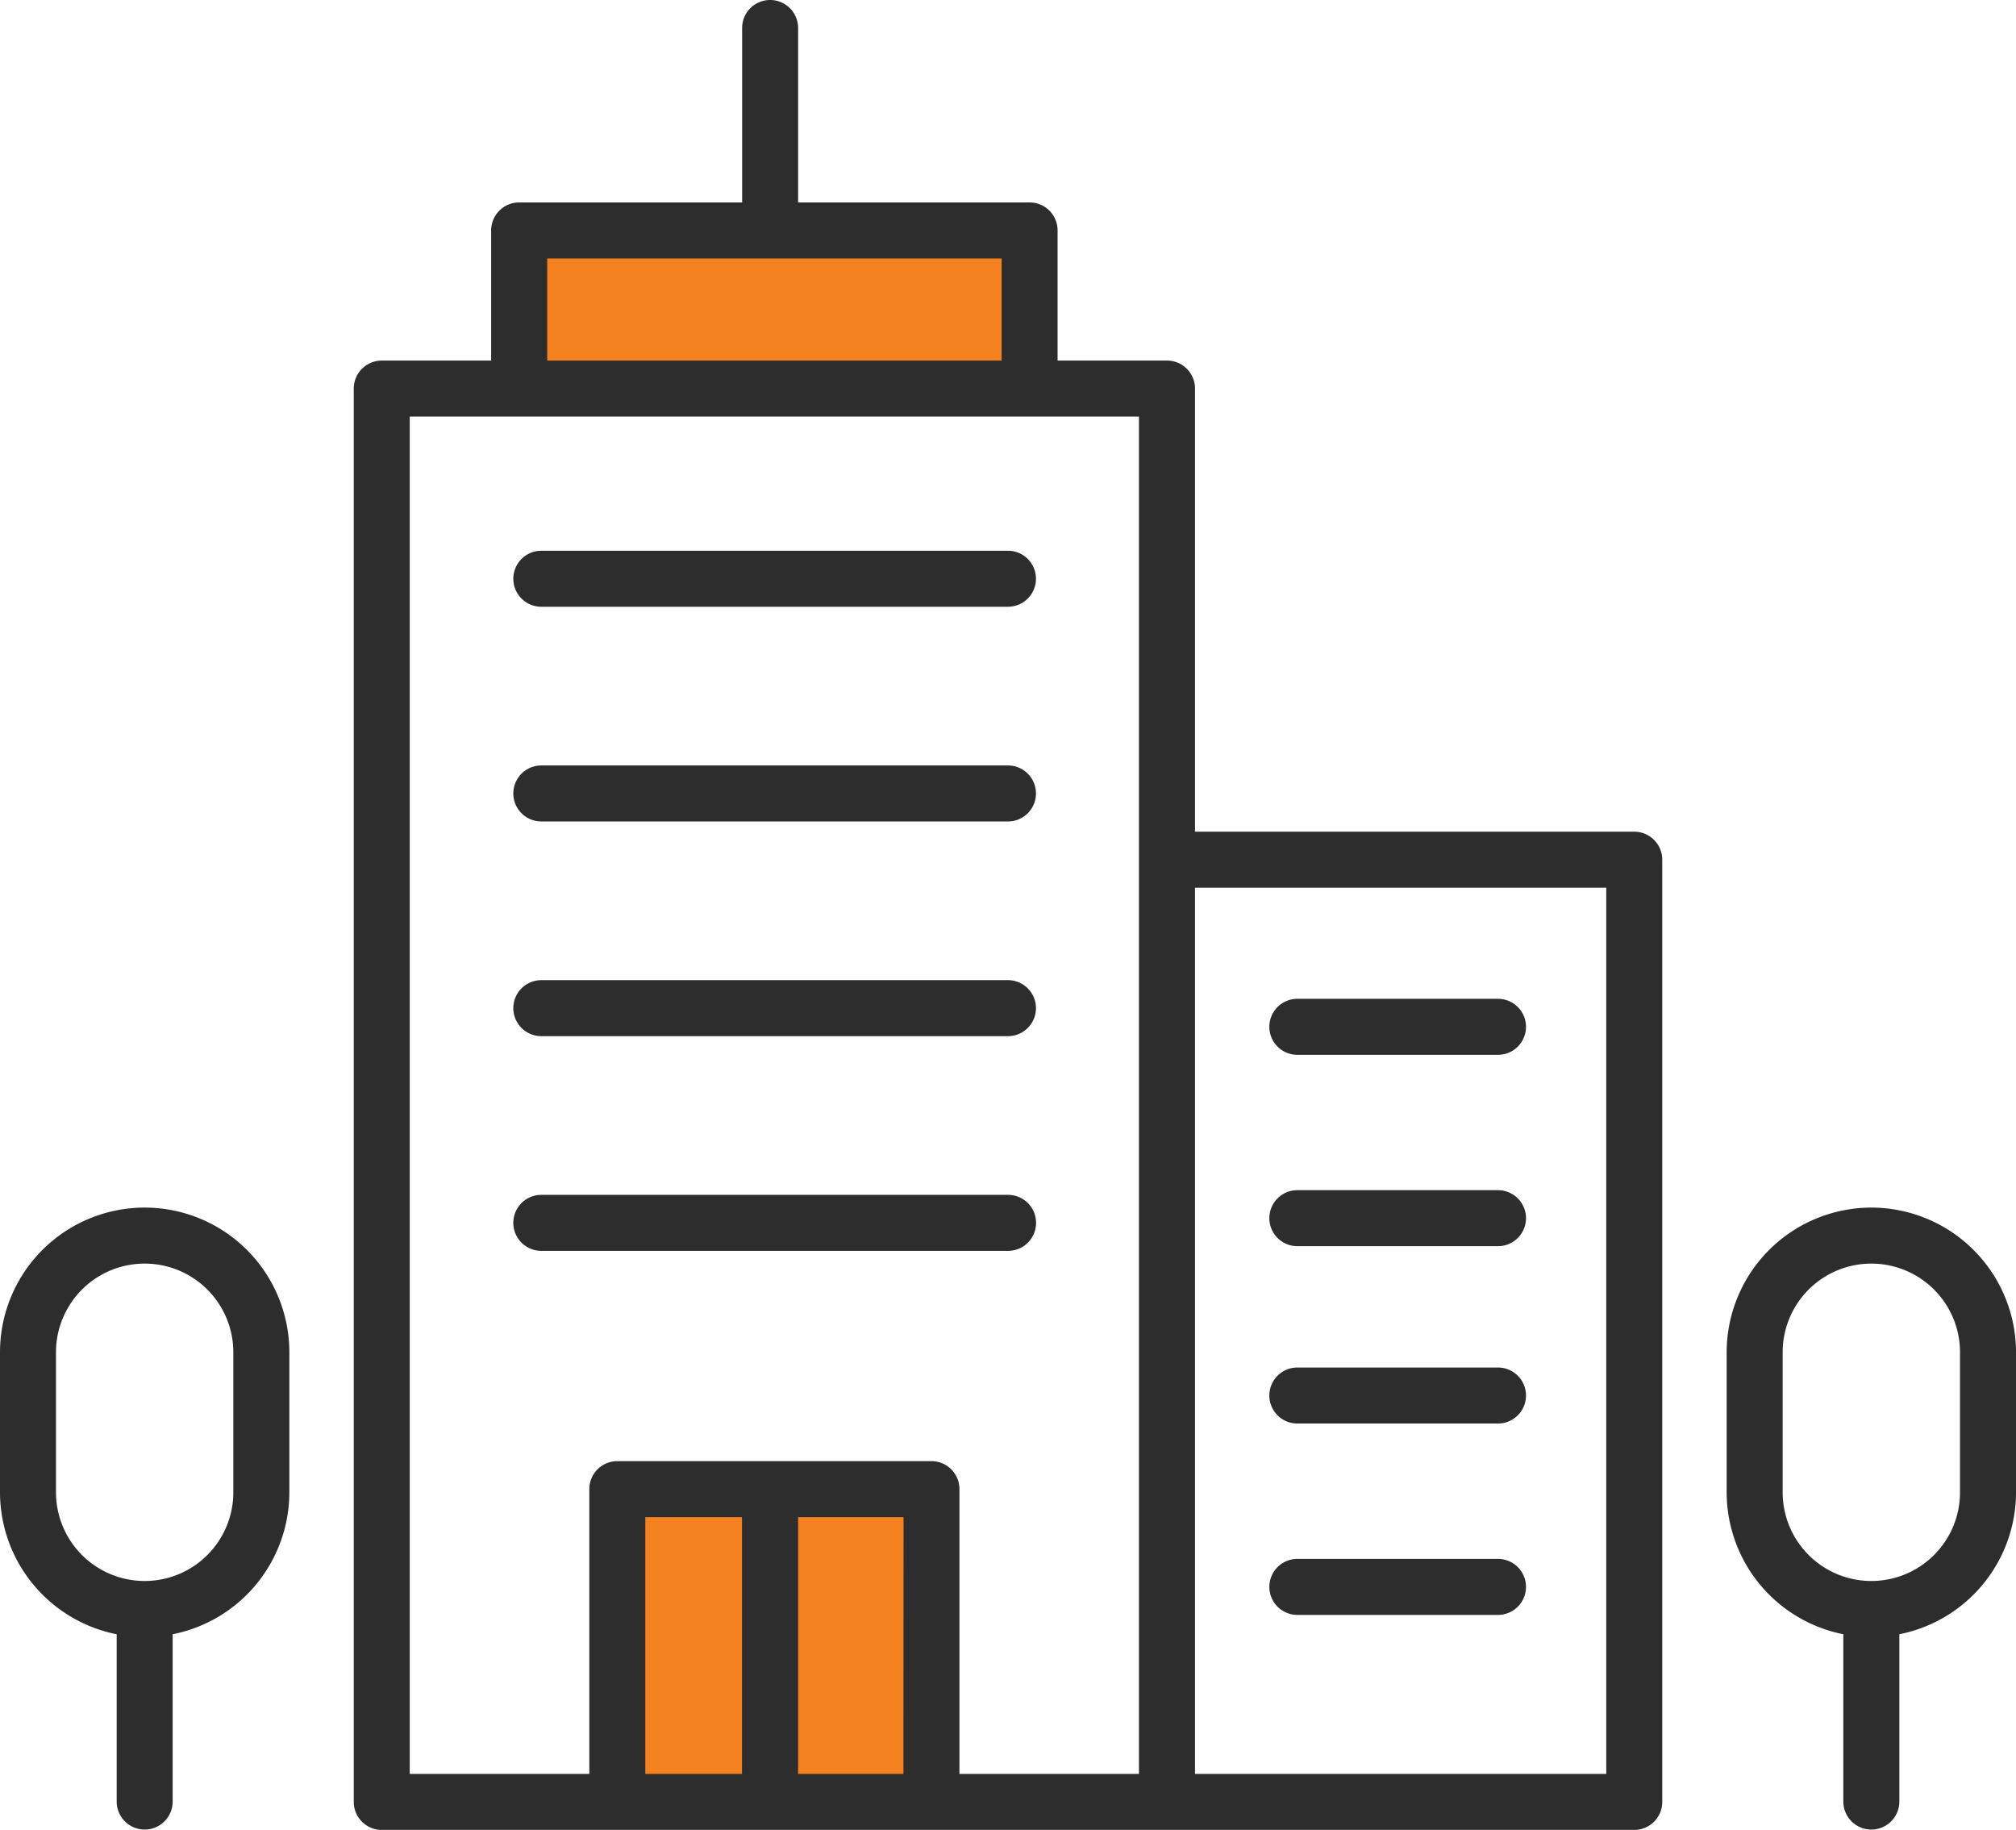
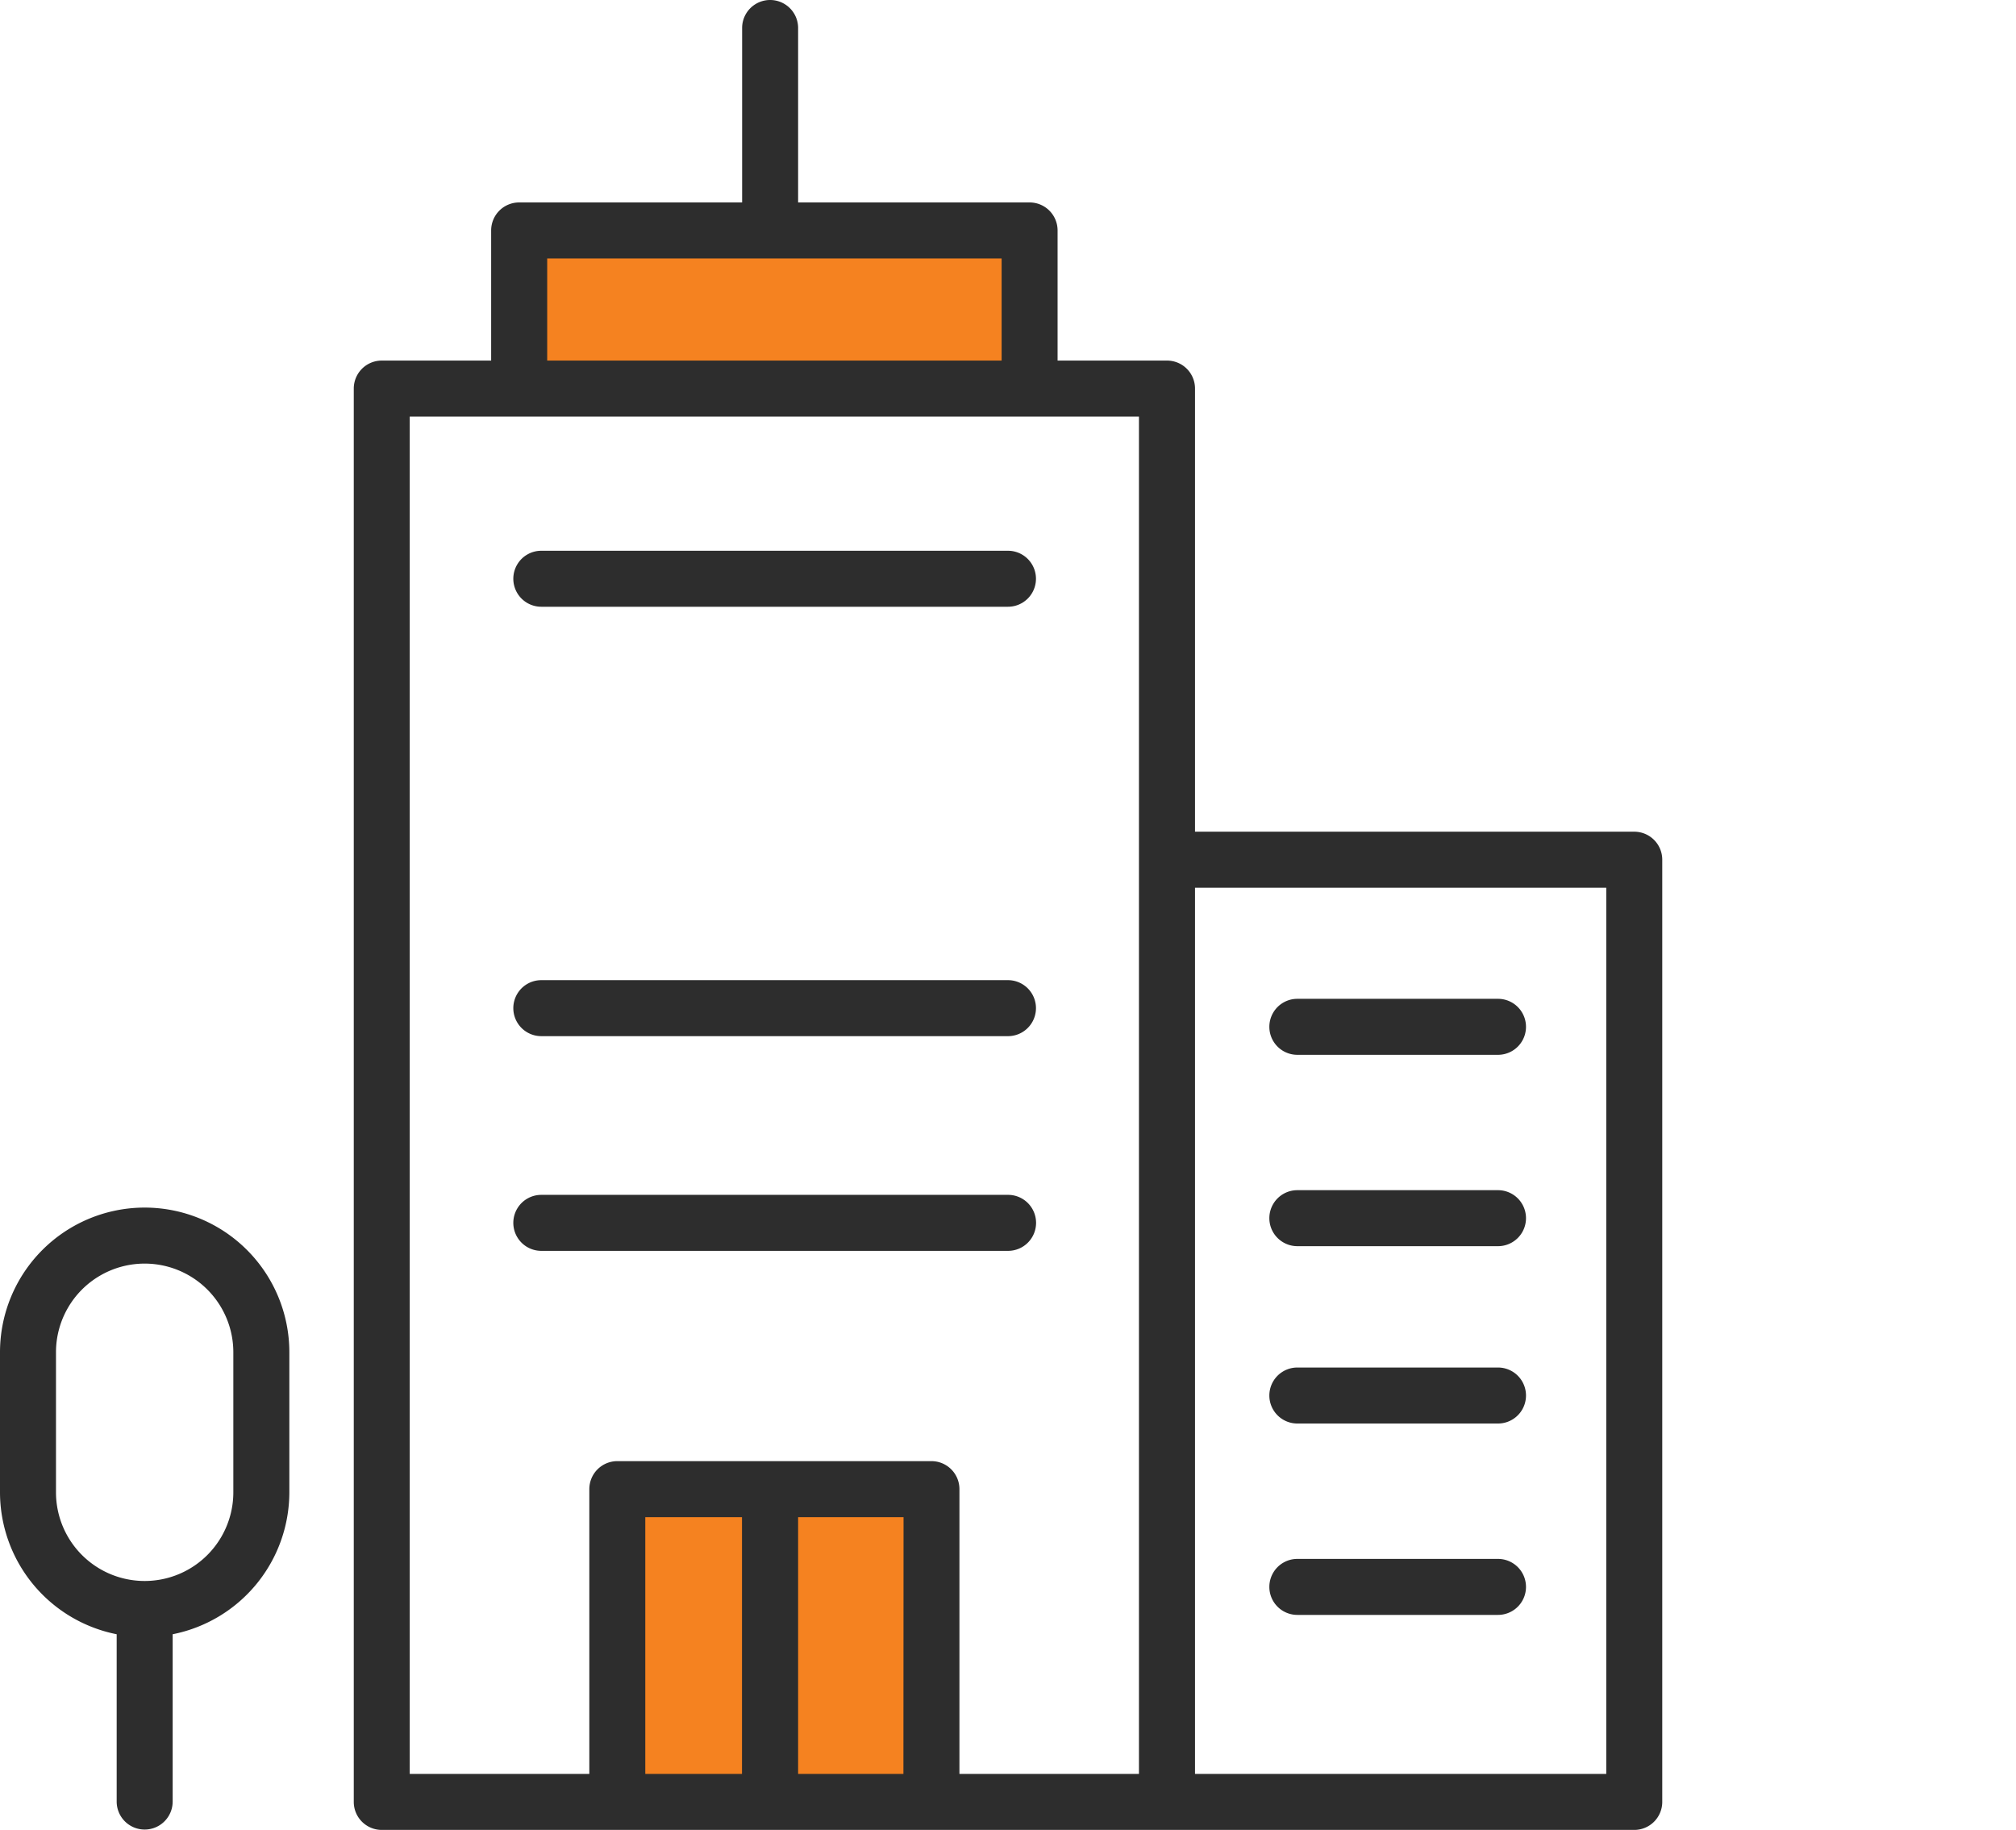
<svg xmlns="http://www.w3.org/2000/svg" id="Offices_icon" width="77.13" height="70" viewBox="0 0 77.13 70">
  <rect id="Rectangle_7472" data-name="Rectangle 7472" width="12" height="12" transform="translate(23.771 57)" fill="#f58220" />
  <rect id="Rectangle_7473" data-name="Rectangle 7473" width="20" height="7" transform="translate(19.771 8)" fill="#f58220" />
  <g id="Group_145" data-name="Group 145">
    <path id="Path_1286" data-name="Path 1286" d="M76.869,70H124.79a1.071,1.071,0,0,0,1.071-1.071V32.886a1.071,1.071,0,0,0-1.071-1.071H107.985V14.864a1.071,1.071,0,0,0-1.071-1.071h-4.187V8.815a1.071,1.071,0,0,0-1.071-1.071H92.8V1.071a1.071,1.071,0,1,0-2.142,0V7.744H82.127a1.071,1.071,0,0,0-1.071,1.071v4.978H76.869A1.071,1.071,0,0,0,75.8,14.864V68.929A1.071,1.071,0,0,0,76.869,70Zm31.116-36.043h15.734v33.9H107.985Zm-17.332,33.9h-3.7V58.036h3.7Zm6.176,0H92.8V58.036h4.034ZM83.2,9.886h17.386v3.907H83.2ZM77.94,15.935h27.9V67.858H98.972V56.964A1.071,1.071,0,0,0,97.9,55.893H85.883a1.071,1.071,0,0,0-1.071,1.071V67.858H77.941V15.935Z" transform="translate(-62.265)" fill="#2d2d2d" />
-     <path id="Path_1287" data-name="Path 1287" d="M111.071,166.142h17.854a1.071,1.071,0,0,0,0-2.142H111.071a1.071,1.071,0,0,0,0,2.142" transform="translate(-90.361 -134.719)" fill="#2d2d2d" />
    <path id="Path_1288" data-name="Path 1288" d="M111.071,212.142h17.854a1.071,1.071,0,0,0,0-2.142H111.071a1.071,1.071,0,0,0,0,2.142" transform="translate(-90.361 -172.506)" fill="#2d2d2d" />
    <path id="Path_1289" data-name="Path 1289" d="M130,257.071A1.071,1.071,0,0,0,128.925,256H111.071a1.071,1.071,0,1,0,0,2.142h17.854A1.071,1.071,0,0,0,130,257.071" transform="translate(-90.361 -210.293)" fill="#2d2d2d" />
    <path id="Path_1290" data-name="Path 1290" d="M111.071,120.142h17.854a1.071,1.071,0,0,0,0-2.142H111.071a1.071,1.071,0,0,0,0,2.142" transform="translate(-90.361 -96.932)" fill="#2d2d2d" />
    <path id="Path_1291" data-name="Path 1291" d="M280.749,255h-7.677a1.071,1.071,0,1,0,0,2.142h7.677a1.071,1.071,0,1,0,0-2.142" transform="translate(-223.437 -209.472)" fill="#2d2d2d" />
    <path id="Path_1292" data-name="Path 1292" d="M280.749,293h-7.677a1.071,1.071,0,1,0,0,2.142h7.677a1.071,1.071,0,1,0,0-2.142" transform="translate(-223.437 -240.688)" fill="#2d2d2d" />
    <path id="Path_1293" data-name="Path 1293" d="M280.749,334h-7.677a1.071,1.071,0,1,0,0,2.142h7.677a1.071,1.071,0,1,0,0-2.142" transform="translate(-223.437 -274.367)" fill="#2d2d2d" />
    <path id="Path_1294" data-name="Path 1294" d="M280.749,214h-7.677a1.071,1.071,0,1,0,0,2.142h7.677a1.071,1.071,0,1,0,0-2.142" transform="translate(-223.437 -175.792)" fill="#2d2d2d" />
    <path id="Path_1295" data-name="Path 1295" d="M4.464,275.054v6.4a1.071,1.071,0,0,0,2.142,0v-6.4a5.543,5.543,0,0,0,4.464-5.43v-5.356a5.535,5.535,0,0,0-11.07,0v5.356a5.543,5.543,0,0,0,4.464,5.43M2.142,264.268a3.392,3.392,0,0,1,6.785,0v5.356a3.392,3.392,0,0,1-6.785,0Z" transform="translate(0 -212.539)" fill="#2d2d2d" />
-     <path id="Path_1296" data-name="Path 1296" d="M375.535,258.733A5.541,5.541,0,0,0,370,264.268v5.356a5.543,5.543,0,0,0,4.464,5.43v6.4a1.071,1.071,0,0,0,2.143,0v-6.4a5.543,5.543,0,0,0,4.464-5.43v-5.356a5.541,5.541,0,0,0-5.535-5.535m3.392,10.891a3.392,3.392,0,0,1-6.785,0v-5.356a3.392,3.392,0,1,1,6.785,0Z" transform="translate(-303.94 -212.539)" fill="#2d2d2d" />
  </g>
</svg>